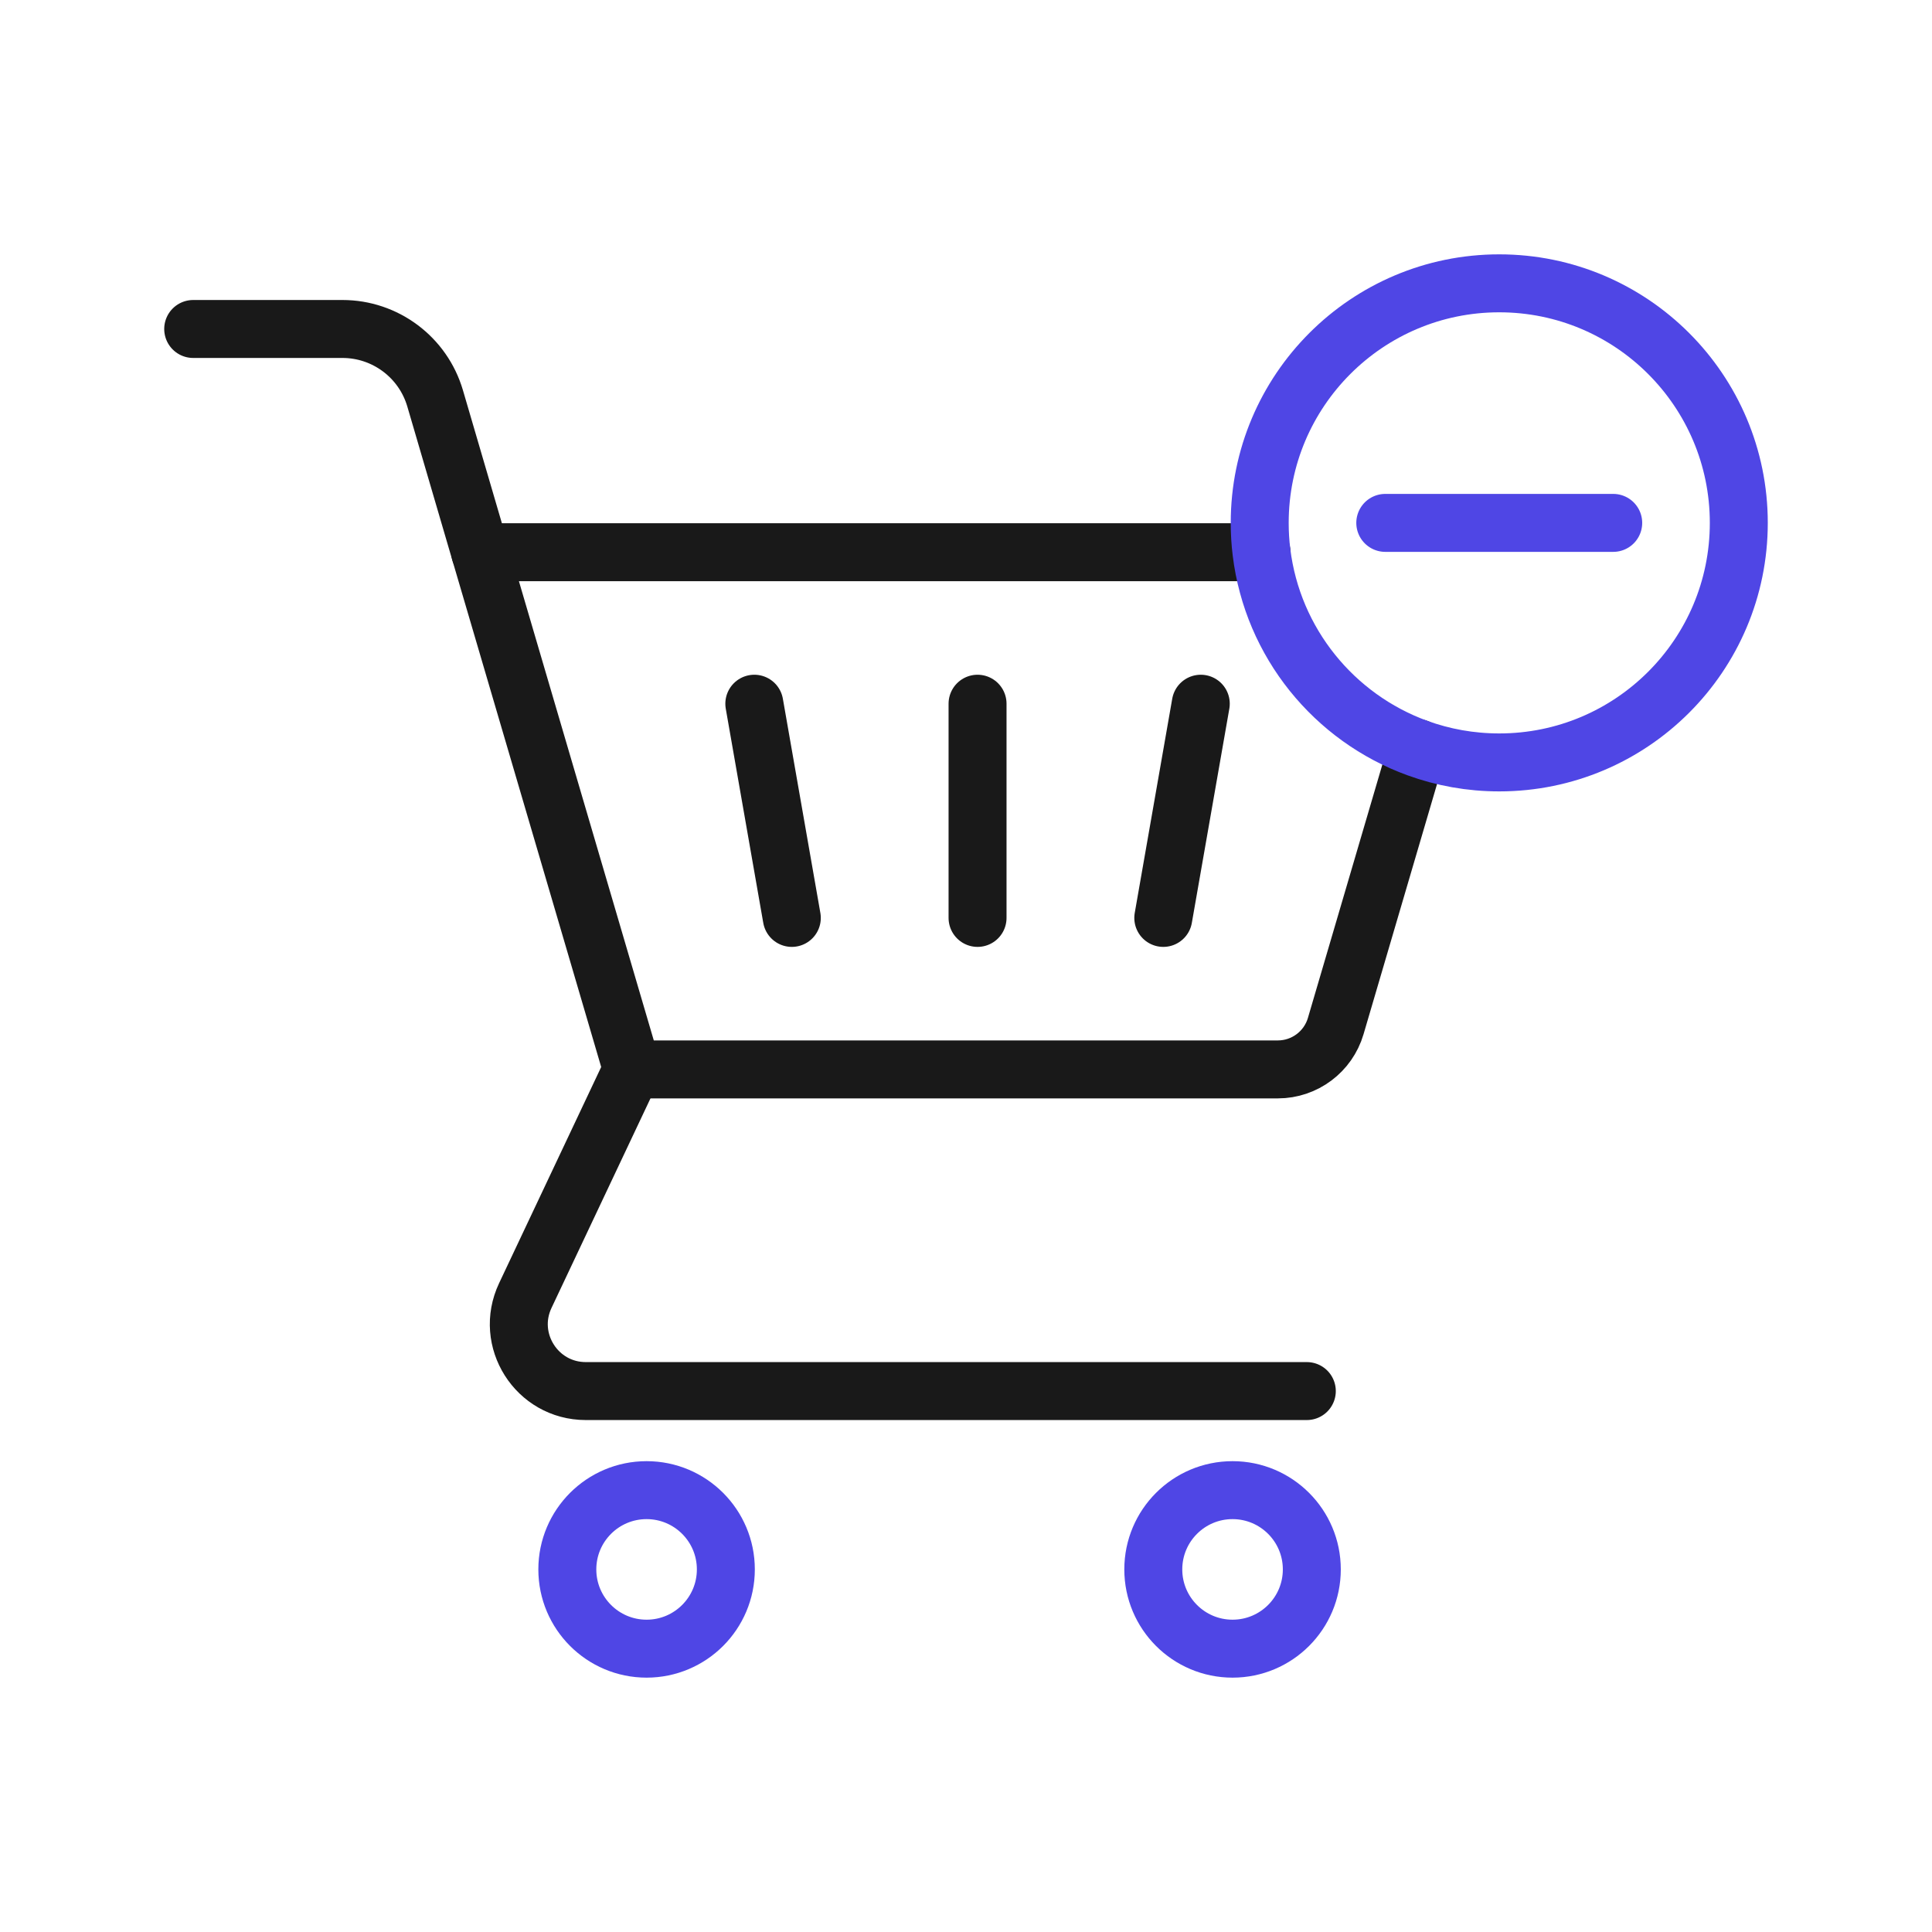
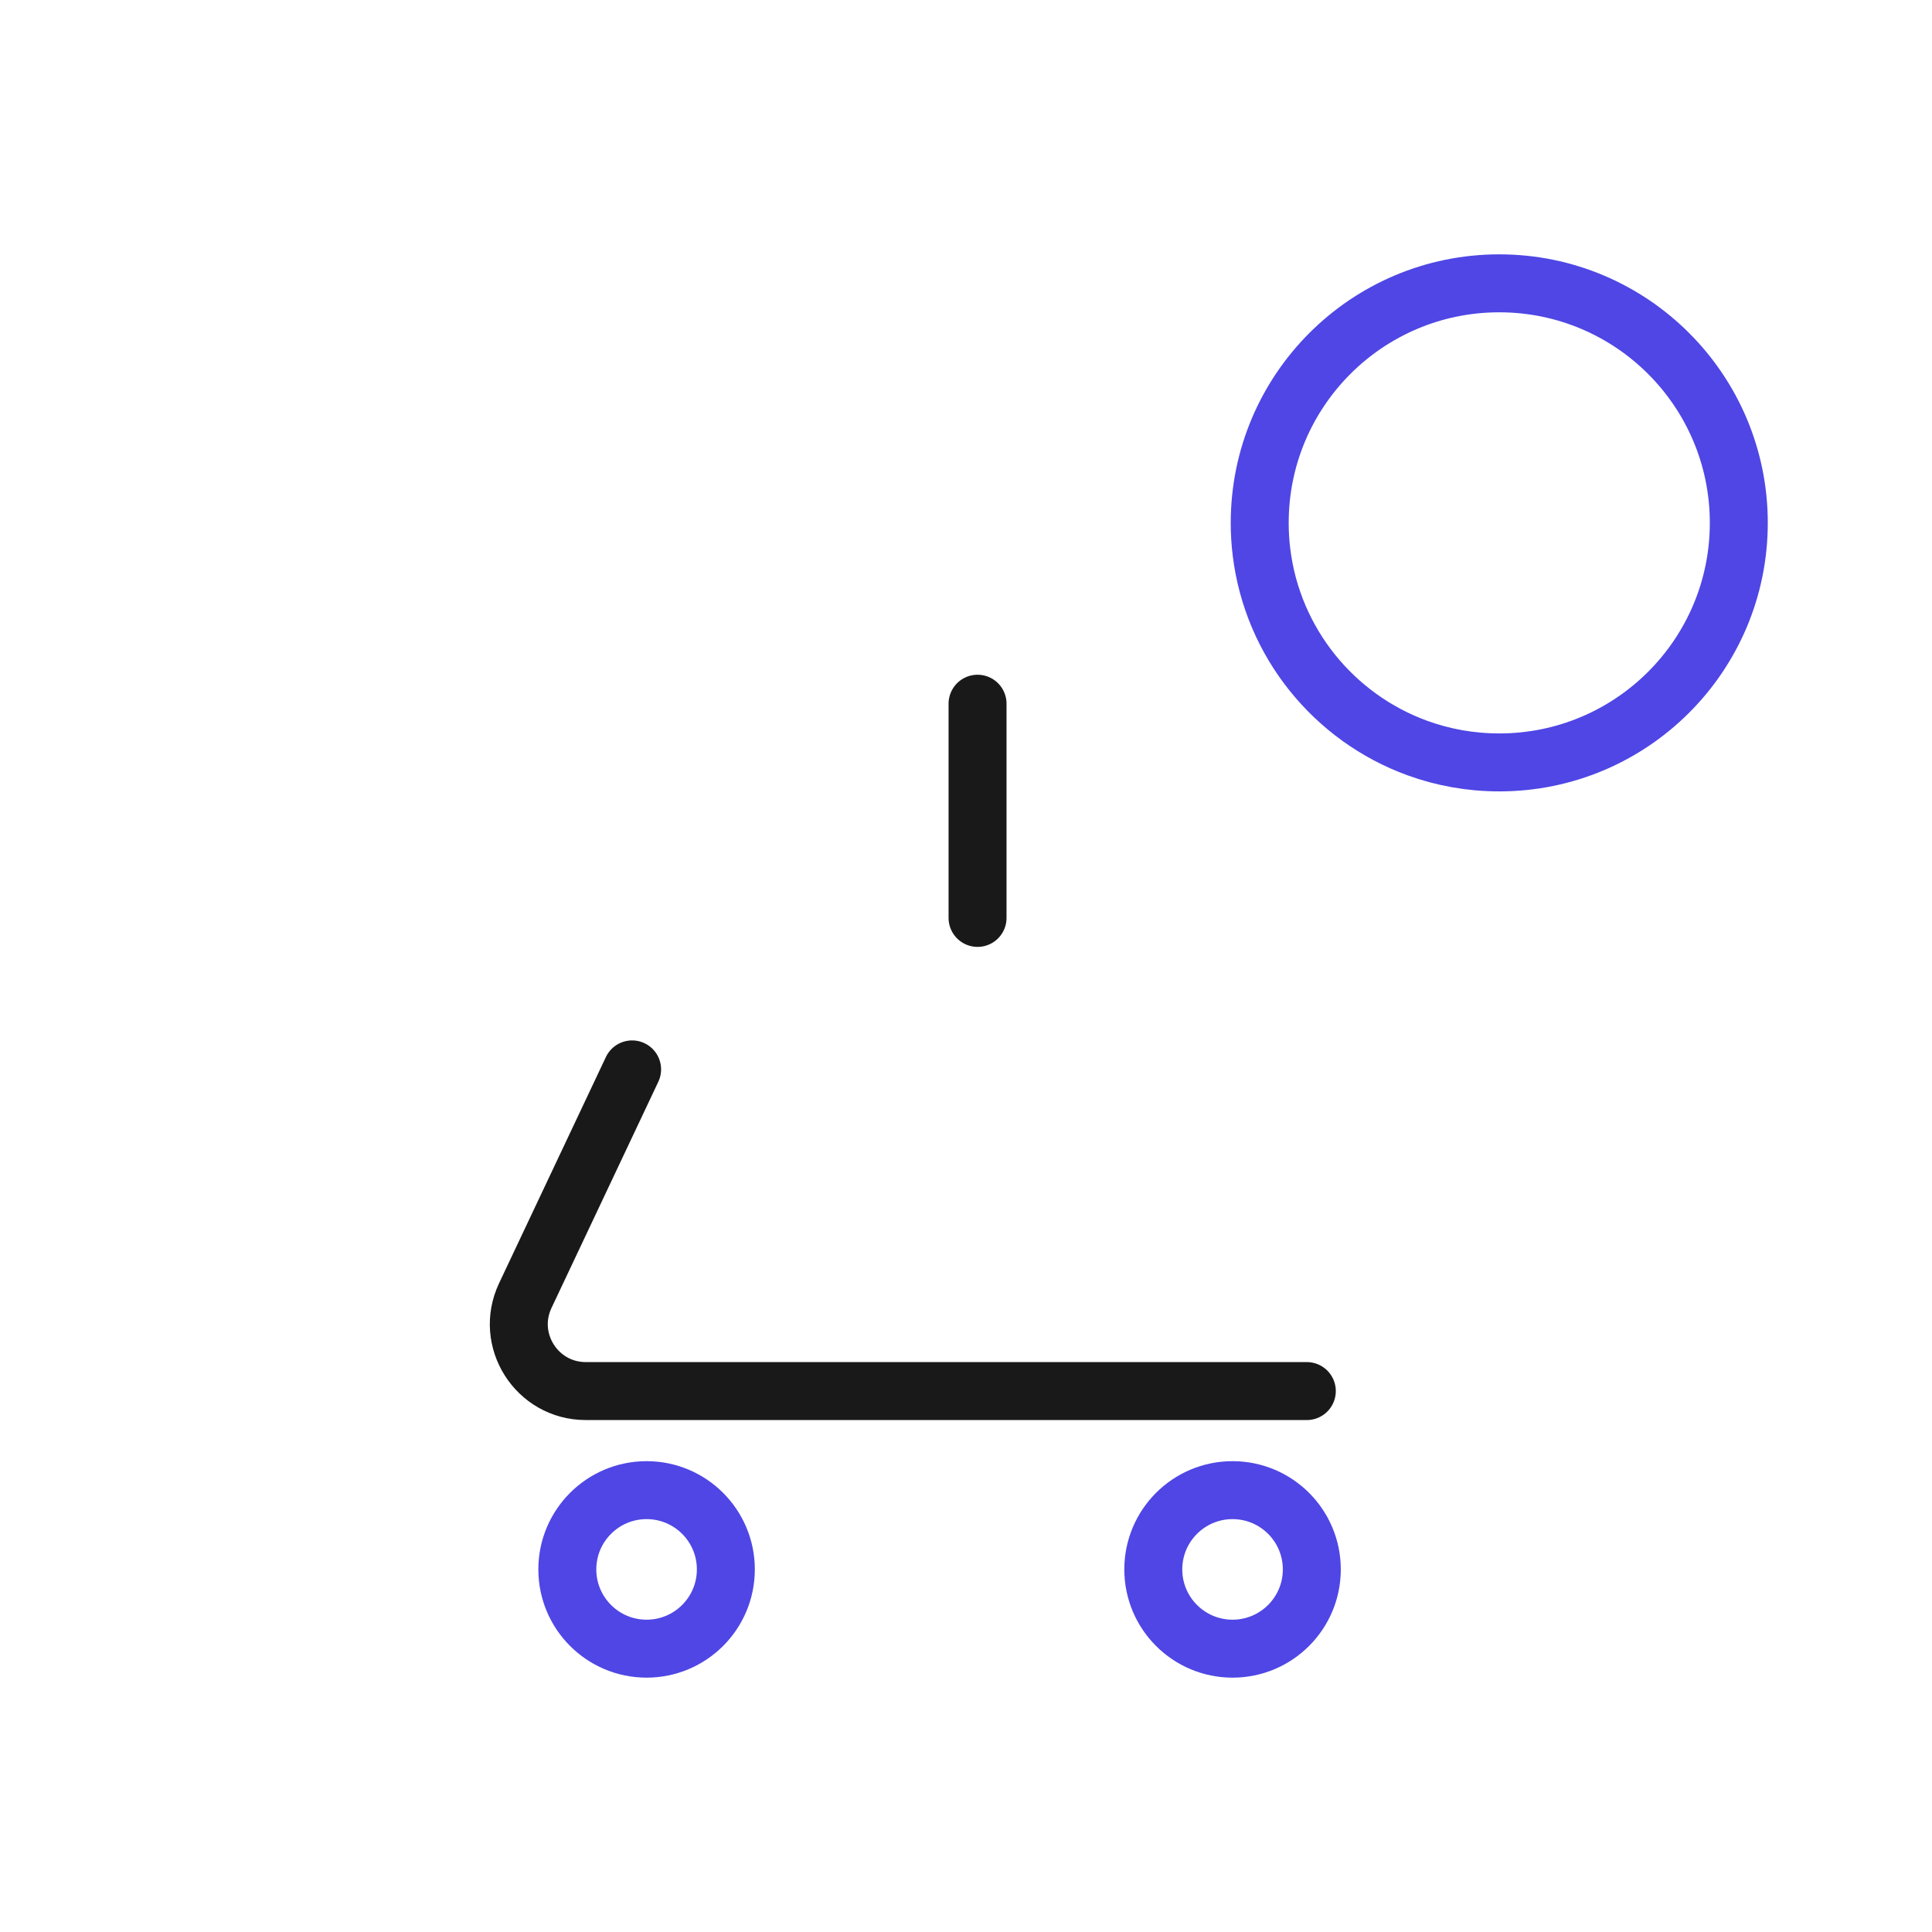
<svg xmlns="http://www.w3.org/2000/svg" viewBox="0 0 400 400">
  <g id="Layer_5" data-name="Layer 5">
    <g>
-       <path d="M293.46,154.88l-16.91,57.55c-1.56,5.32-6.45,8.98-11.99,8.98h-133.69l-31.45-107.08h161.76" fill="none" stroke="#191919" stroke-linecap="round" stroke-linejoin="round" stroke-width="12" />
      <g>
        <line x1="202.391" y1="145.697" x2="202.391" y2="190.044" fill="none" stroke="#191919" stroke-linecap="round" stroke-linejoin="round" stroke-width="12" />
-         <line x1="248.609" y1="145.697" x2="240.846" y2="190.044" fill="none" stroke="#191919" stroke-linecap="round" stroke-linejoin="round" stroke-width="12" />
-         <line x1="156.174" y1="145.697" x2="163.937" y2="190.044" fill="none" stroke="#191919" stroke-linecap="round" stroke-linejoin="round" stroke-width="12" />
      </g>
      <path d="M130.871,221.408l-22.117,46.831c-4.339,9.188,2.363,19.766,12.525,19.766h149.284" fill="none" stroke="#191919" stroke-linecap="round" stroke-linejoin="round" stroke-width="12" />
      <circle cx="133.869" cy="324.929" r="16.41" fill="none" stroke="#4f46e5" stroke-linecap="round" stroke-linejoin="round" stroke-width="12" />
      <circle cx="255.187" cy="324.929" r="16.41" fill="none" stroke="#4f46e5" stroke-linecap="round" stroke-linejoin="round" stroke-width="12" />
-       <path d="M99.418,114.333l-9.327-31.844c-2.496-8.522-10.313-14.378-19.194-14.378h-30.898" fill="none" stroke="#191919" stroke-linecap="round" stroke-linejoin="round" stroke-width="12" />
    </g>
  </g>
  <g id="circle">
    <path d="M360,108.26c0,27.39-22.21,49.59-49.6,49.59-5.95,0-11.66-1.05-16.94-2.97-17.22-6.26-29.99-21.79-32.28-40.55-.25-1.99-.37-4.01-.37-6.07,0-27.39,22.2-49.6,49.59-49.6s49.6,22.21,49.6,49.6Z" fill="none" stroke="#4f46e5" stroke-linecap="round" stroke-linejoin="round" stroke-width="12" />
  </g>
  <g id="plus">
-     <line x1="334" y1="108.258" x2="286.806" y2="108.258" fill="none" stroke="#4f46e5" stroke-linecap="round" stroke-linejoin="round" stroke-width="12" />
-   </g>
+     </g>
</svg>